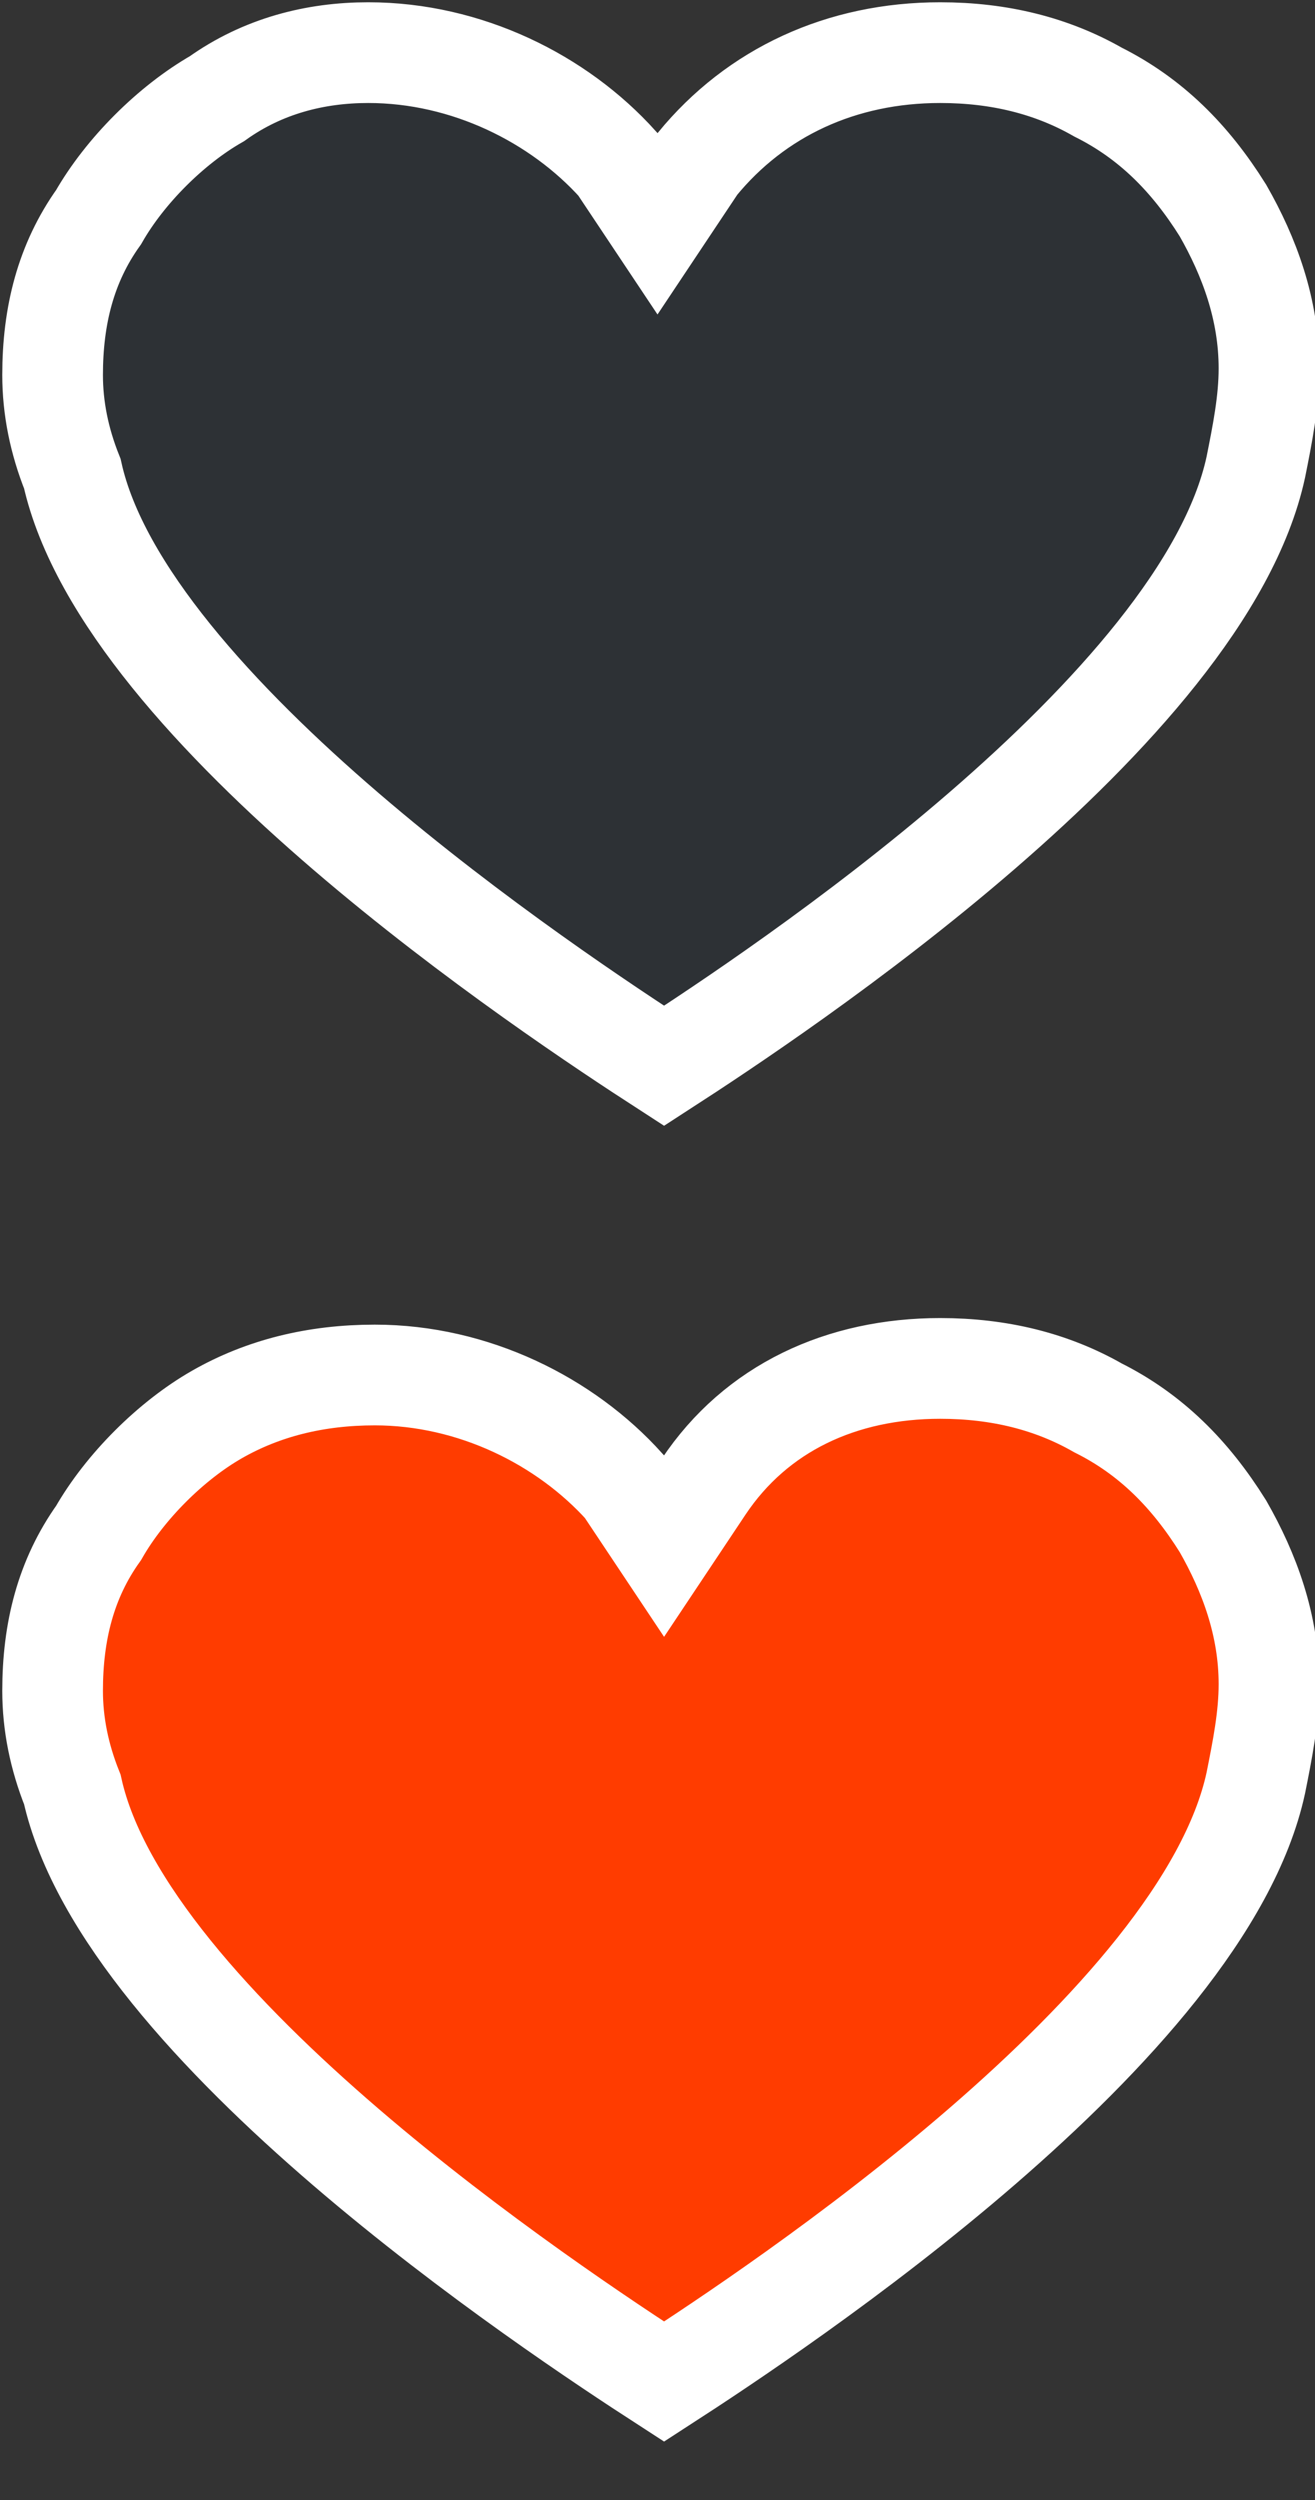
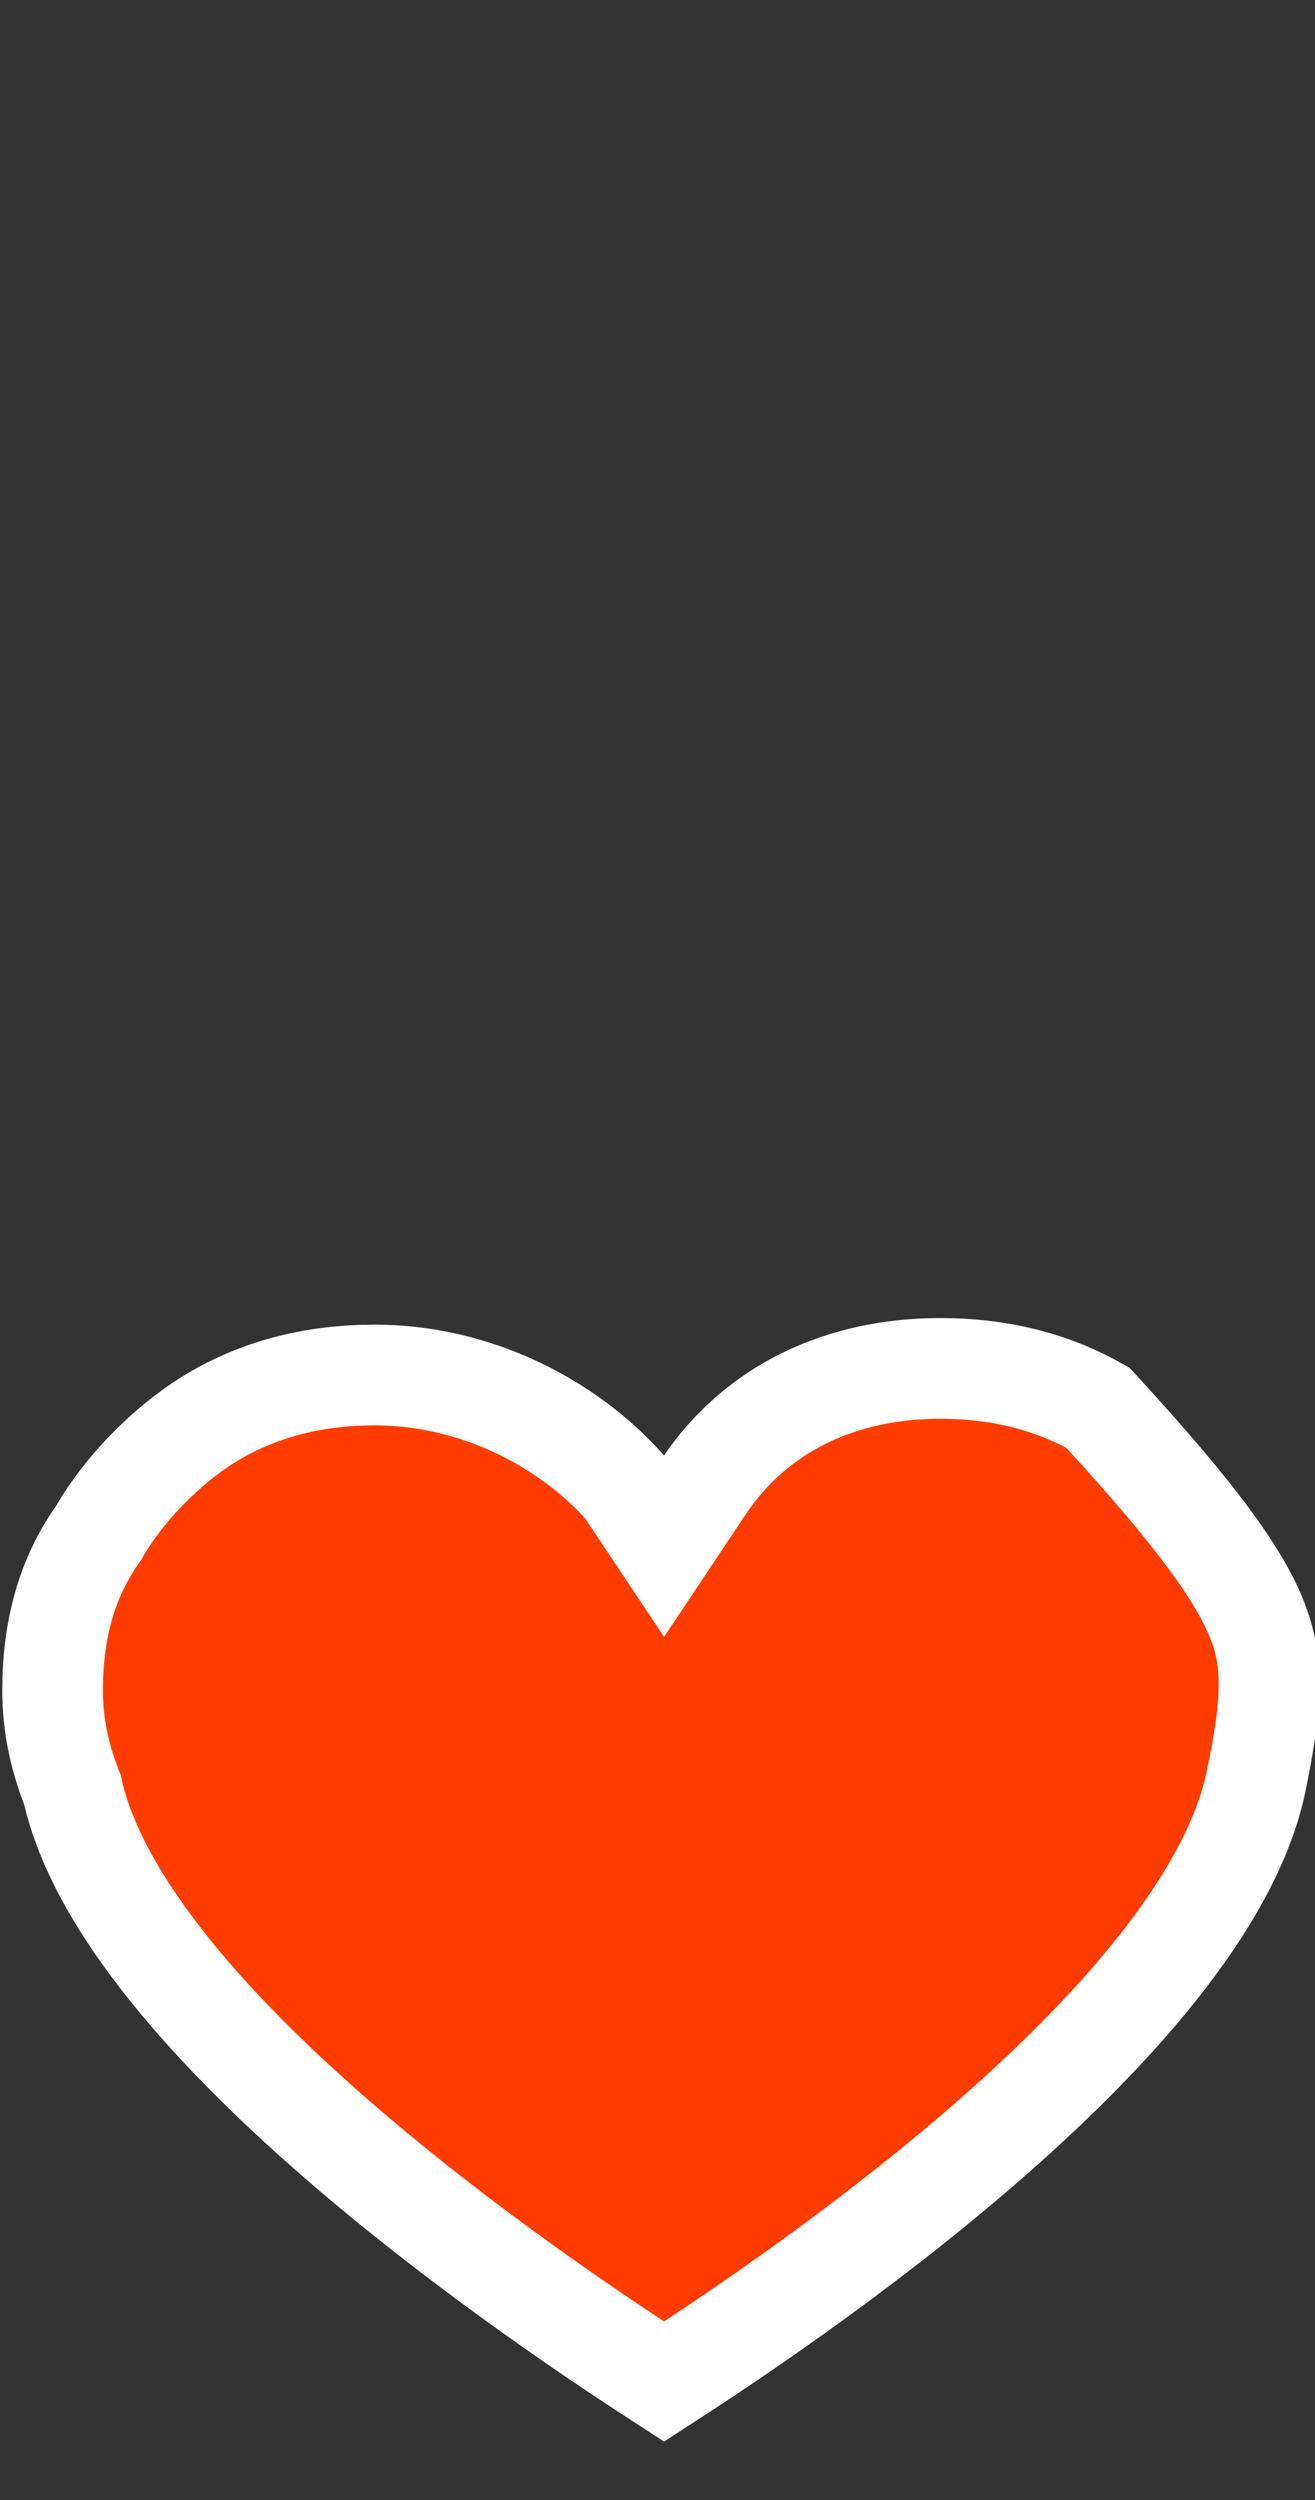
<svg xmlns="http://www.w3.org/2000/svg" viewBox="0 0 20 38" fill="none" preserveAspectRatio="xMinYMin none">
  <rect x="0" y="0" width="20" height="38" fill="#333333" stroke="none" />
  <g clip-path="url(#clip0_11_12)">
-     <path d="M14.3 0.8C15.2 0.8 16 1 16.7 1.4C17.5 1.8 18.1 2.4 18.6 3.2C19 3.9 19.3 4.7 19.3 5.6C19.3 6.1 19.2 6.6 19.1 7.1C18.3 10.8 11.8 15.1 10.1 16.2C8.4 15.1 1.9 10.8 1.1 7.2C0.9 6.7 0.8 6.2 0.8 5.7C0.8 4.8 1 4 1.5 3.3C1.9 2.6 2.6 1.9 3.3 1.5C4 1 4.8 0.8 5.6 0.8C7.1 0.8 8.5 1.5 9.4 2.5L10 3.4L10.6 2.5C11.5 1.4 12.8 0.8 14.3 0.8Z" fill="#212C3A" fill-opacity="0.297" stroke="white" stroke-width="1.531" />
-     <path d="M14.3 20.8C15.2 20.8 16 21 16.7 21.4C17.5 21.8 18.1 22.4 18.6 23.2C19 23.9 19.3 24.7 19.3 25.6C19.3 26.1 19.2 26.6 19.1 27.1C18.3 30.8 11.8 35.1 10.1 36.2C8.4 35.1 1.9 30.8 1.1 27.2C0.9 26.7 0.8 26.2 0.8 25.7C0.8 24.8 1 24 1.5 23.3C1.9 22.6 2.6 21.9 3.3 21.5C4 21.1 4.8 20.9 5.7 20.9C7.2 20.9 8.6 21.6 9.5 22.6L10.1 23.5L10.7 22.6C11.5 21.4 12.8 20.8 14.3 20.8Z" fill="#FF3C00" stroke="white" stroke-width="1.531" />
+     <path d="M14.3 20.8C15.2 20.8 16 21 16.7 21.4C19 23.9 19.3 24.7 19.3 25.6C19.3 26.1 19.2 26.6 19.1 27.1C18.3 30.8 11.8 35.1 10.1 36.2C8.4 35.1 1.9 30.8 1.1 27.2C0.9 26.7 0.8 26.2 0.8 25.7C0.8 24.8 1 24 1.5 23.3C1.9 22.6 2.6 21.9 3.3 21.5C4 21.1 4.8 20.9 5.7 20.9C7.2 20.9 8.6 21.6 9.5 22.6L10.1 23.5L10.7 22.6C11.5 21.4 12.8 20.8 14.3 20.8Z" fill="#FF3C00" stroke="white" stroke-width="1.531" />
  </g>
  <defs>
    <clipPath id="clip0_11_12">
      <rect width="20" height="38" fill="white" />
    </clipPath>
  </defs>
</svg>